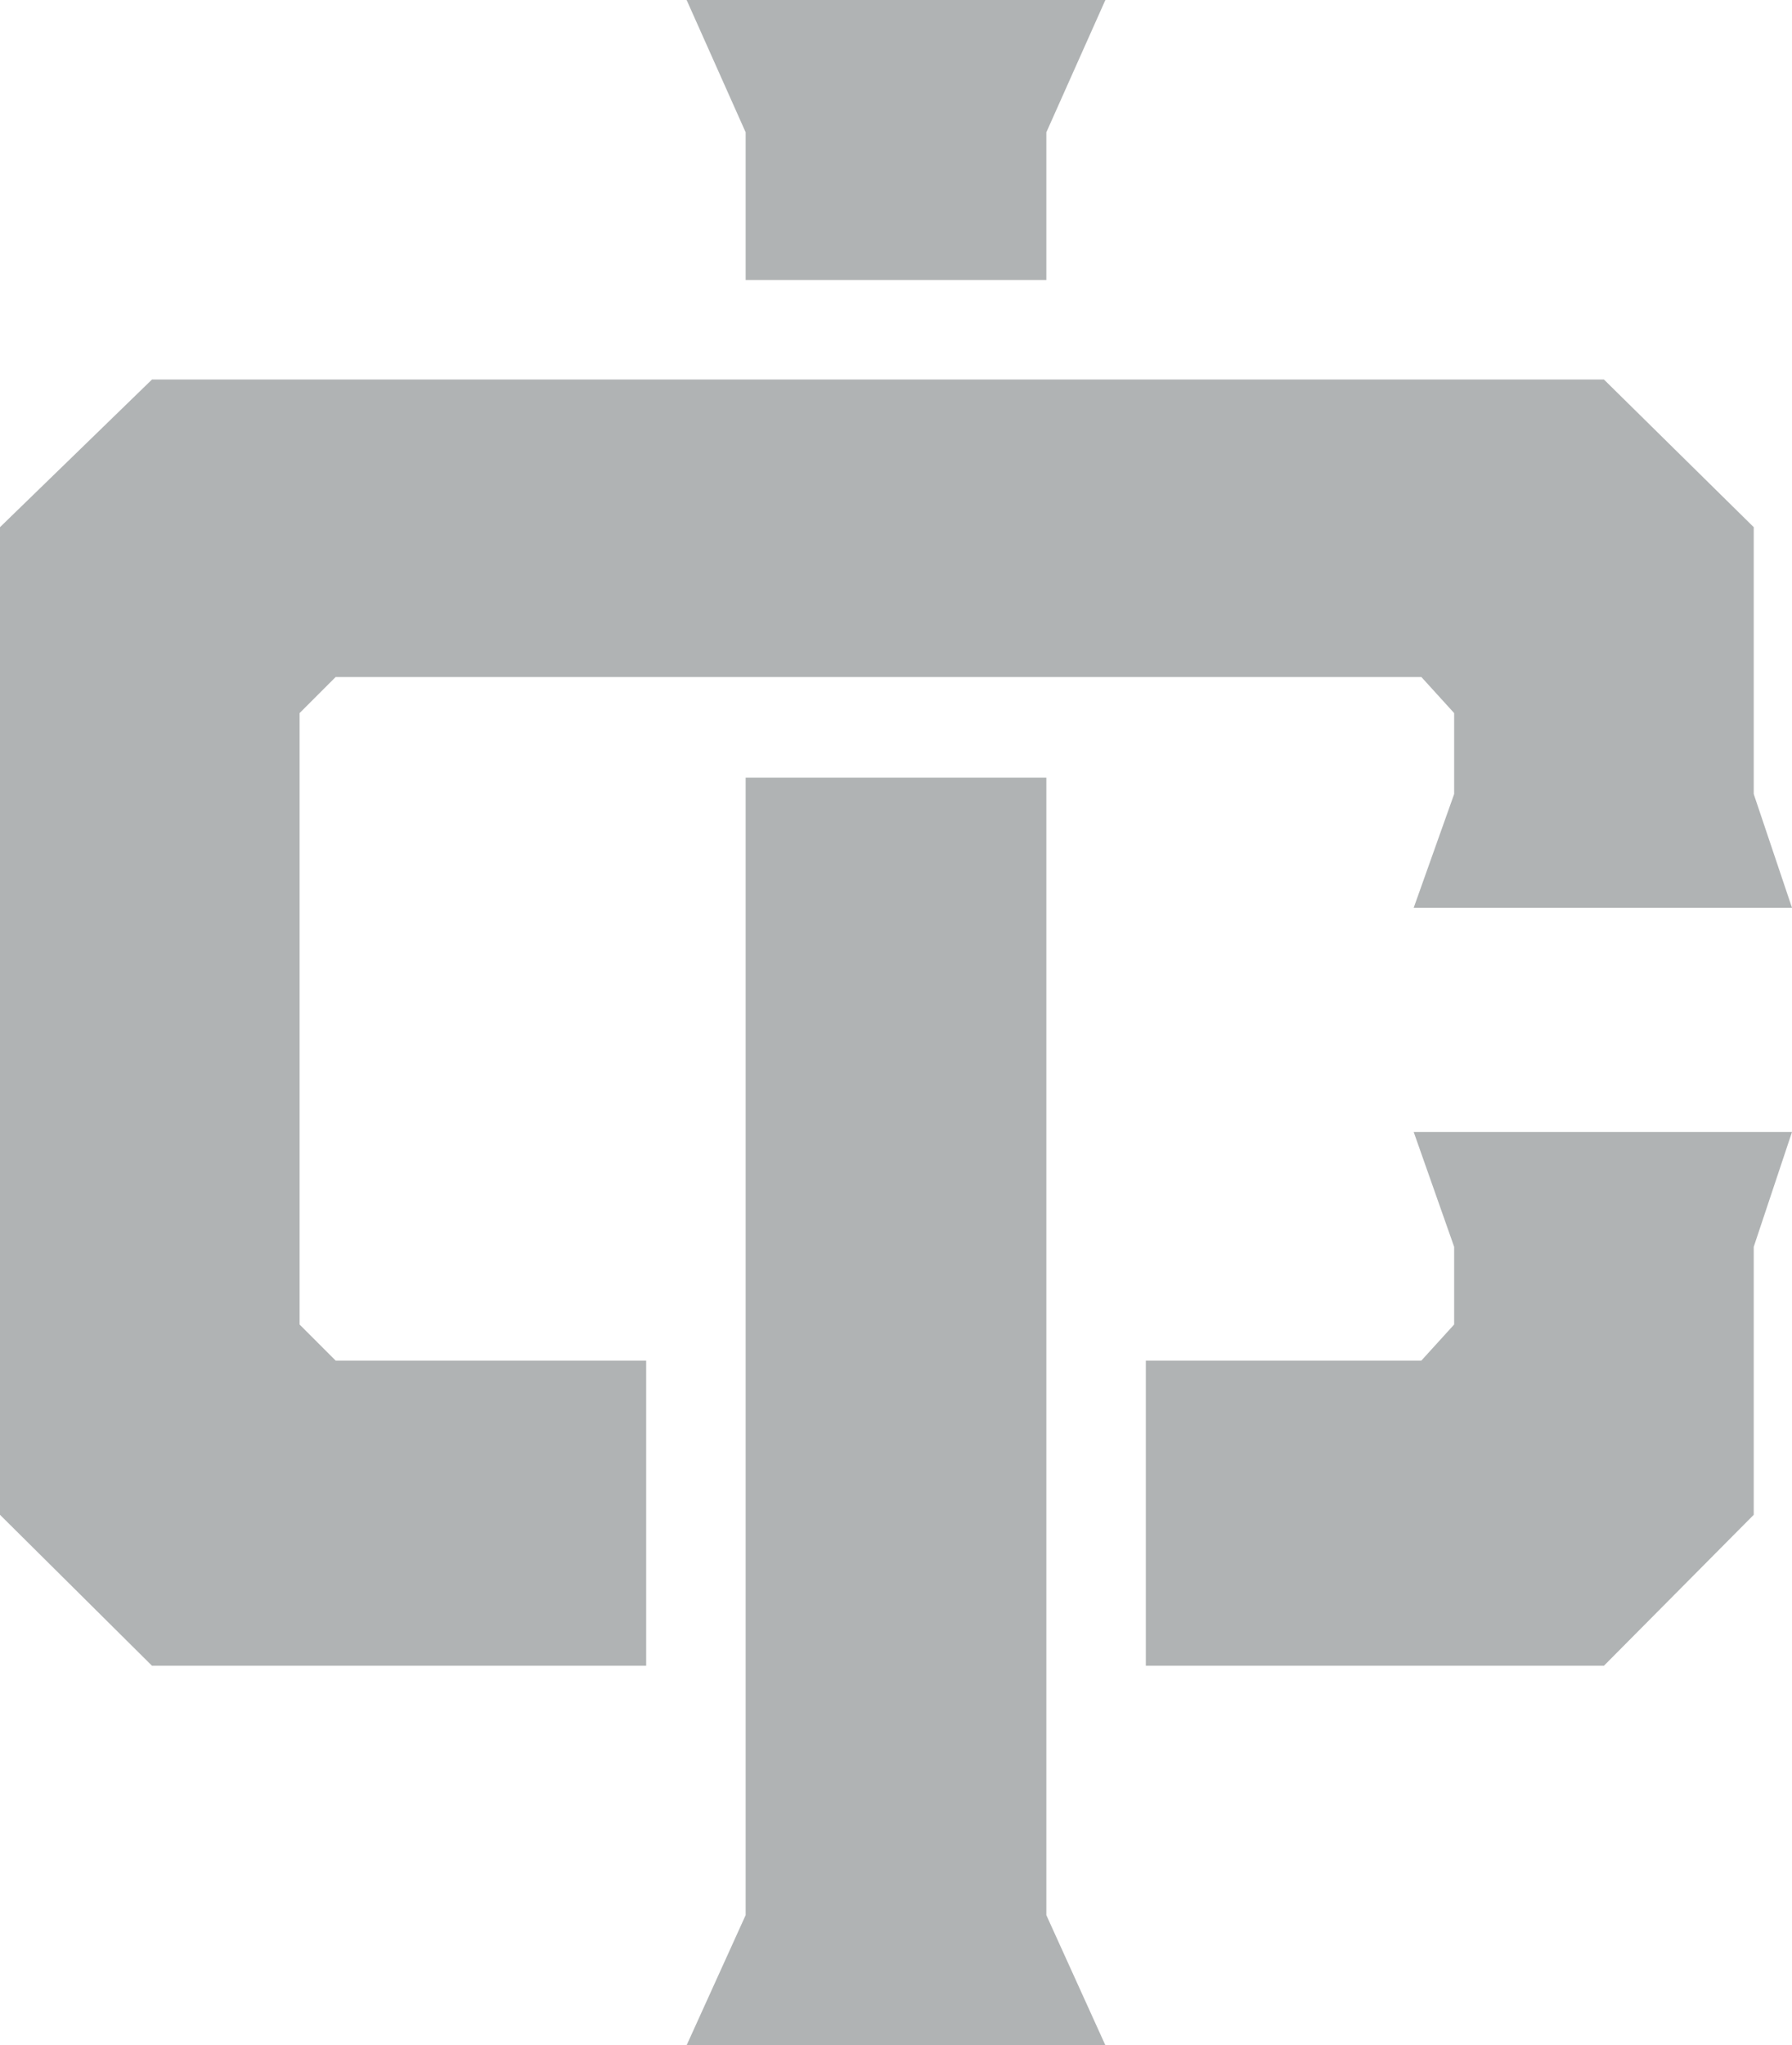
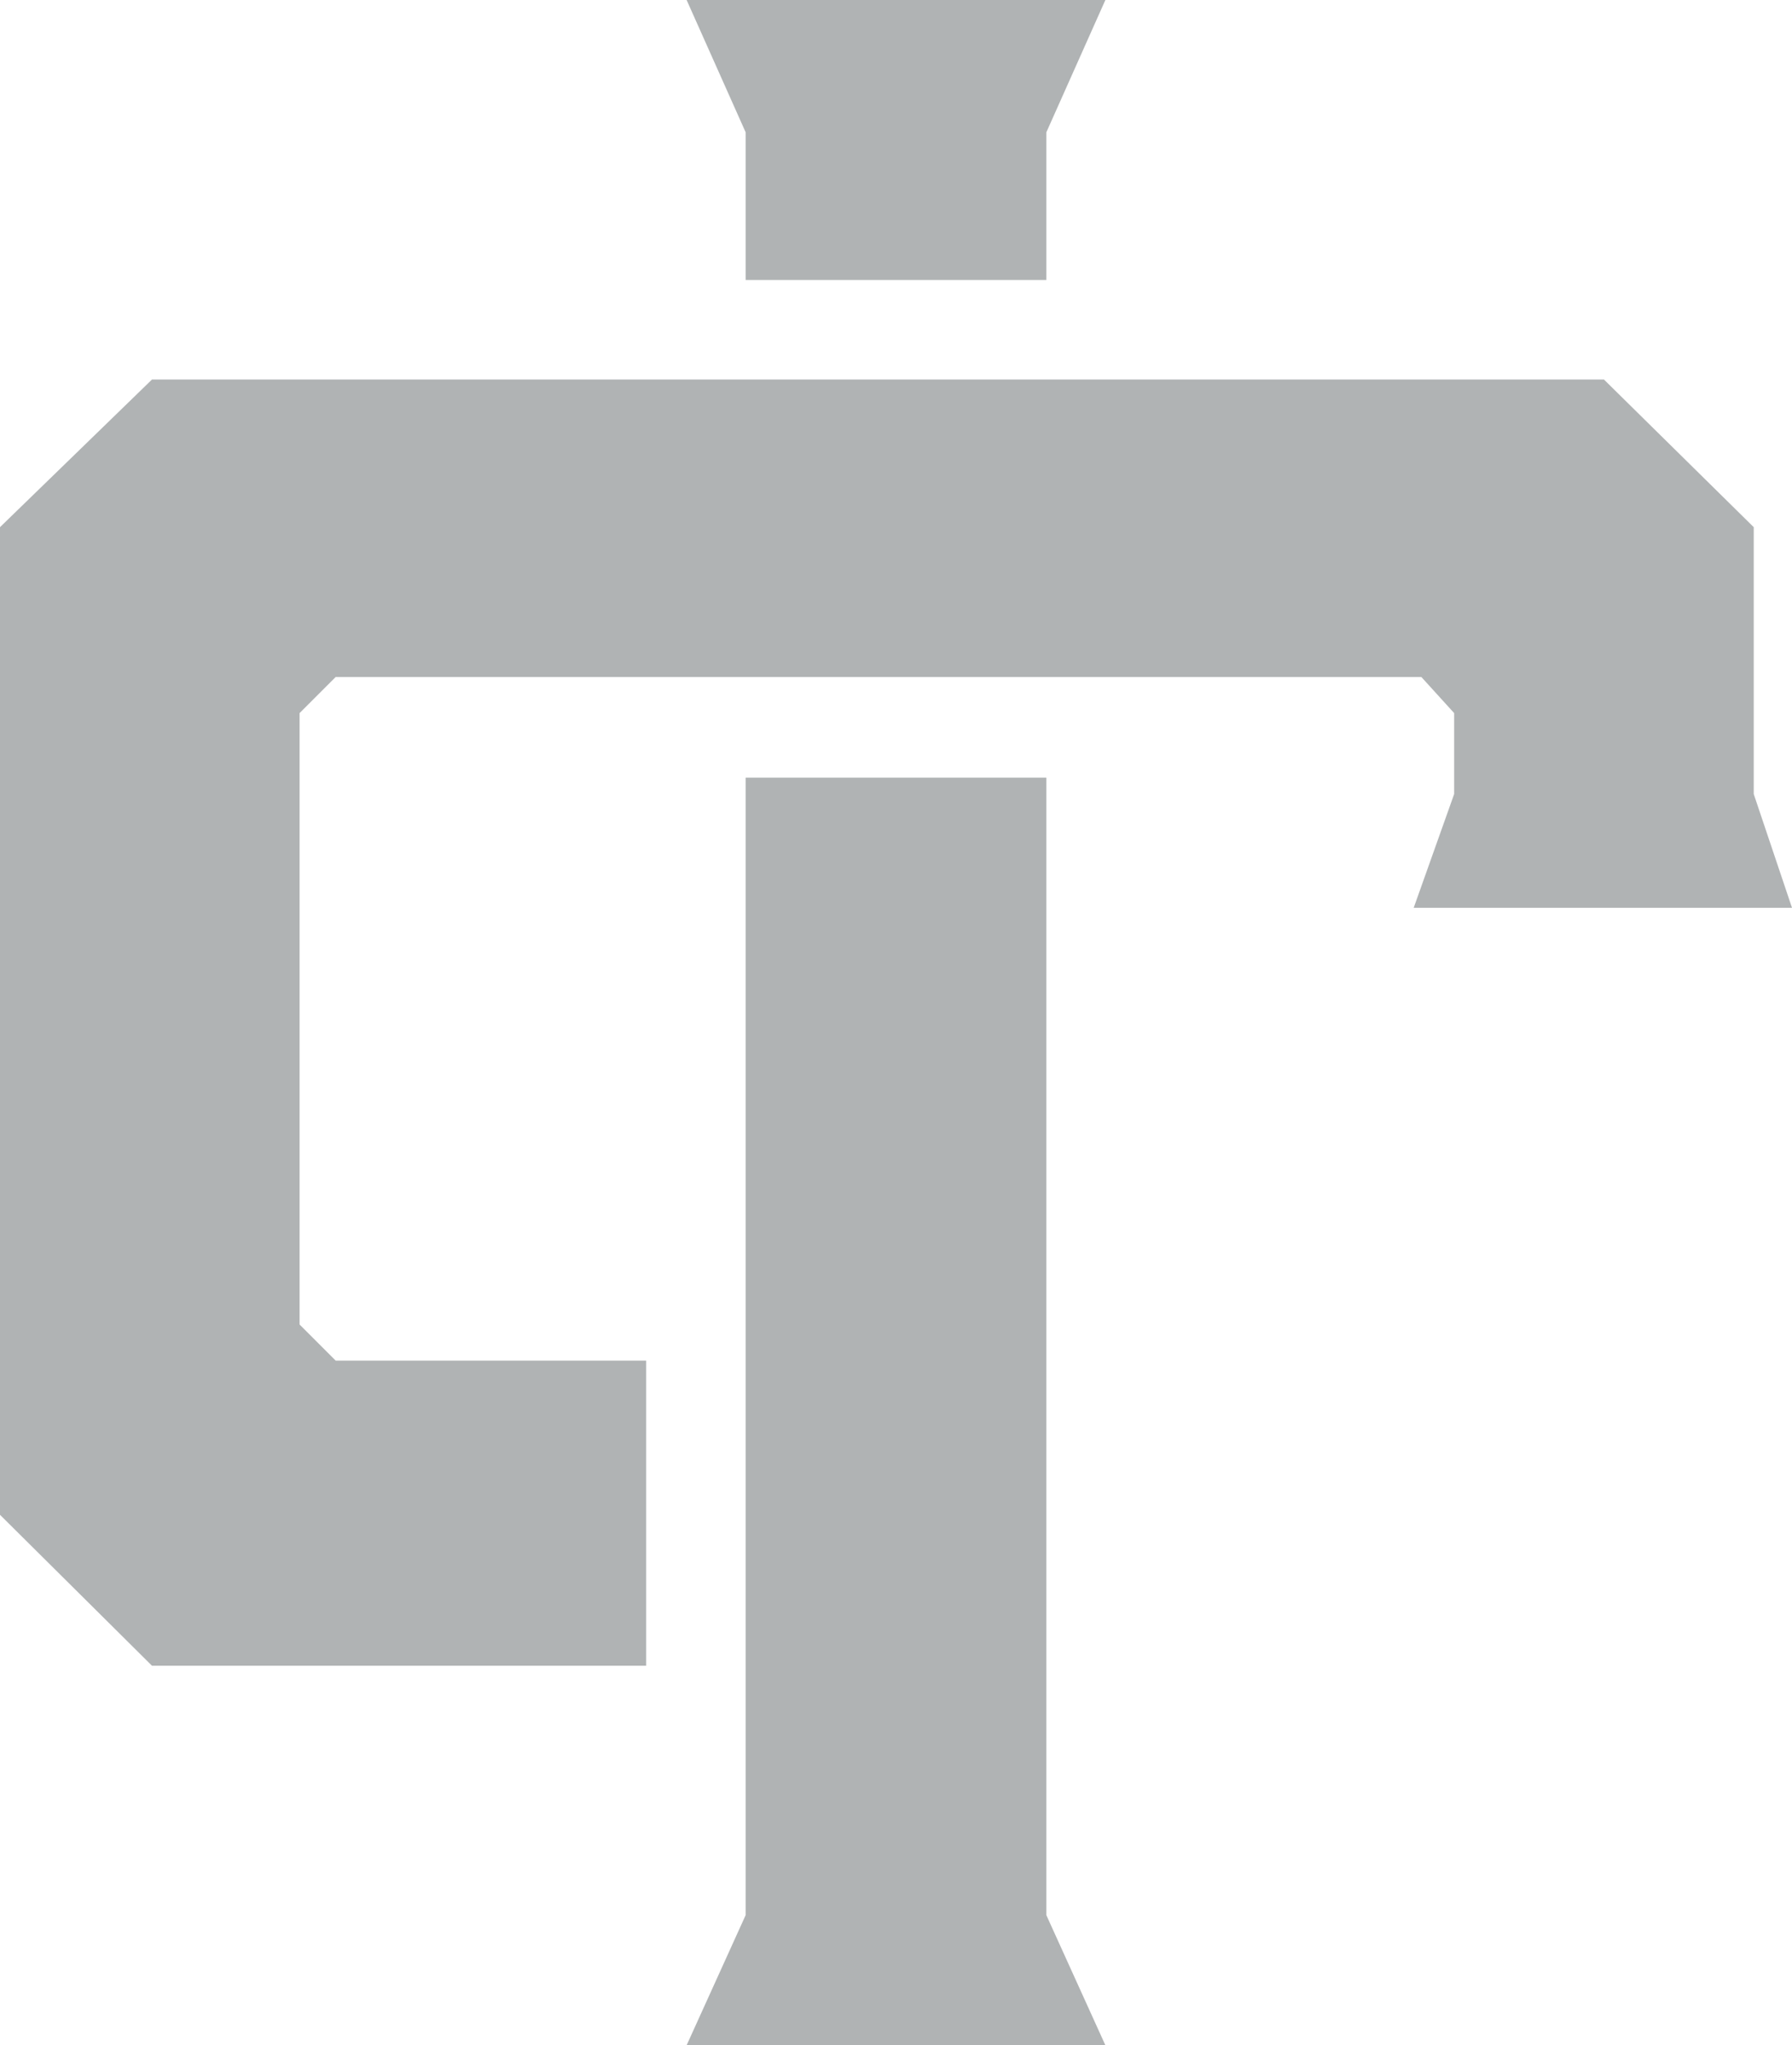
<svg xmlns="http://www.w3.org/2000/svg" id="Layer_2" data-name="Layer 2" viewBox="0 0 163.9 187">
  <defs>
    <style>
      .cls-1 {
        fill: #b0b3b4;
        stroke-width: 0px;
      }
    </style>
  </defs>
  <g id="Layer_2-2" data-name="Layer 2">
    <g id="Layer_1-2" data-name="Layer 1-2">
      <g>
        <g>
          <polygon class="cls-1" points="59.1 124.4 30.7 124.4 27.4 121.1 27.4 65.2 30.7 61.9 130 61.9 133 65.2 133 72.6 129.3 83 163.9 83 160.4 72.6 160.4 48.2 146.7 34.7 13.9 34.7 0 48.2 0 138.5 13.9 152.3 59.1 152.3 59.1 124.4" />
-           <polygon class="cls-1" points="133 114 133 121.1 130 124.4 104.8 124.4 104.8 152.3 146.7 152.3 160.4 138.5 160.4 114 163.9 103.5 129.3 103.5 133 114" />
        </g>
        <g>
          <polygon class="cls-1" points="68.2 25.6 95.7 25.6 95.7 12.1 101.1 0 62.8 0 68.2 12.1 68.2 25.6" />
          <polygon class="cls-1" points="95.7 71.1 68.2 71.1 68.2 175.1 62.8 187 101.1 187 95.7 175.1 95.7 71.1" />
        </g>
      </g>
    </g>
  </g>
</svg>